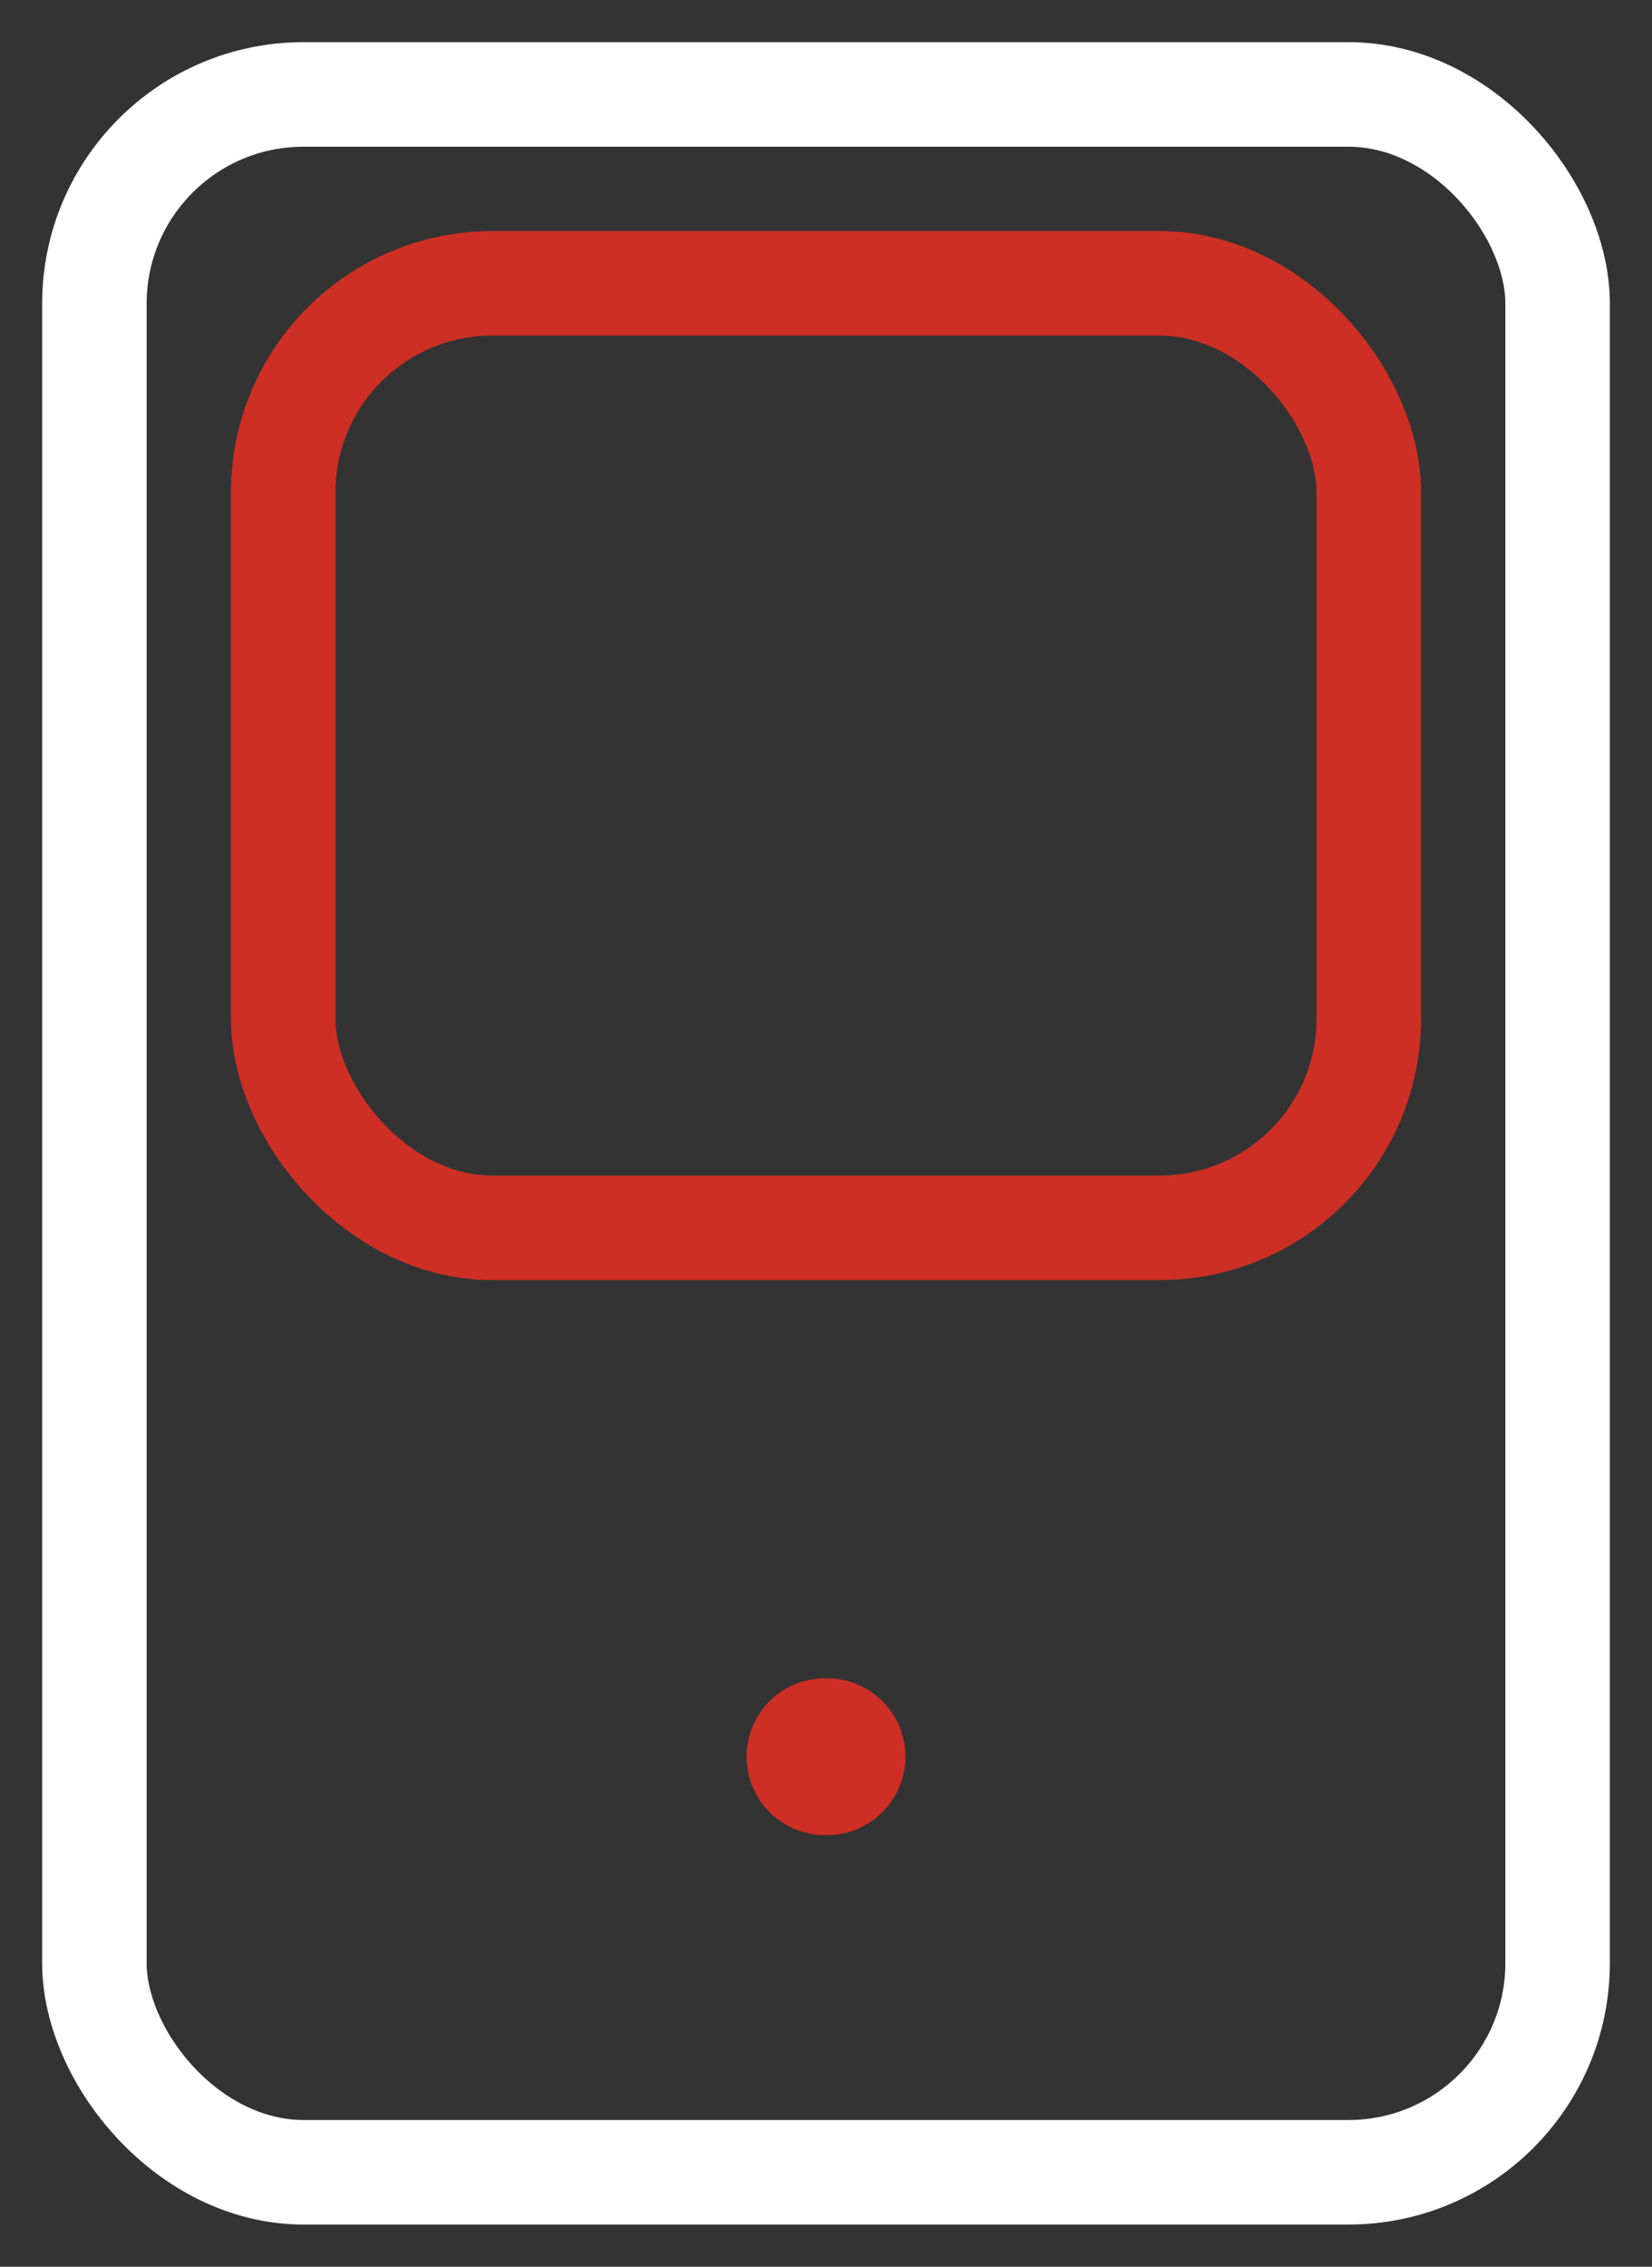
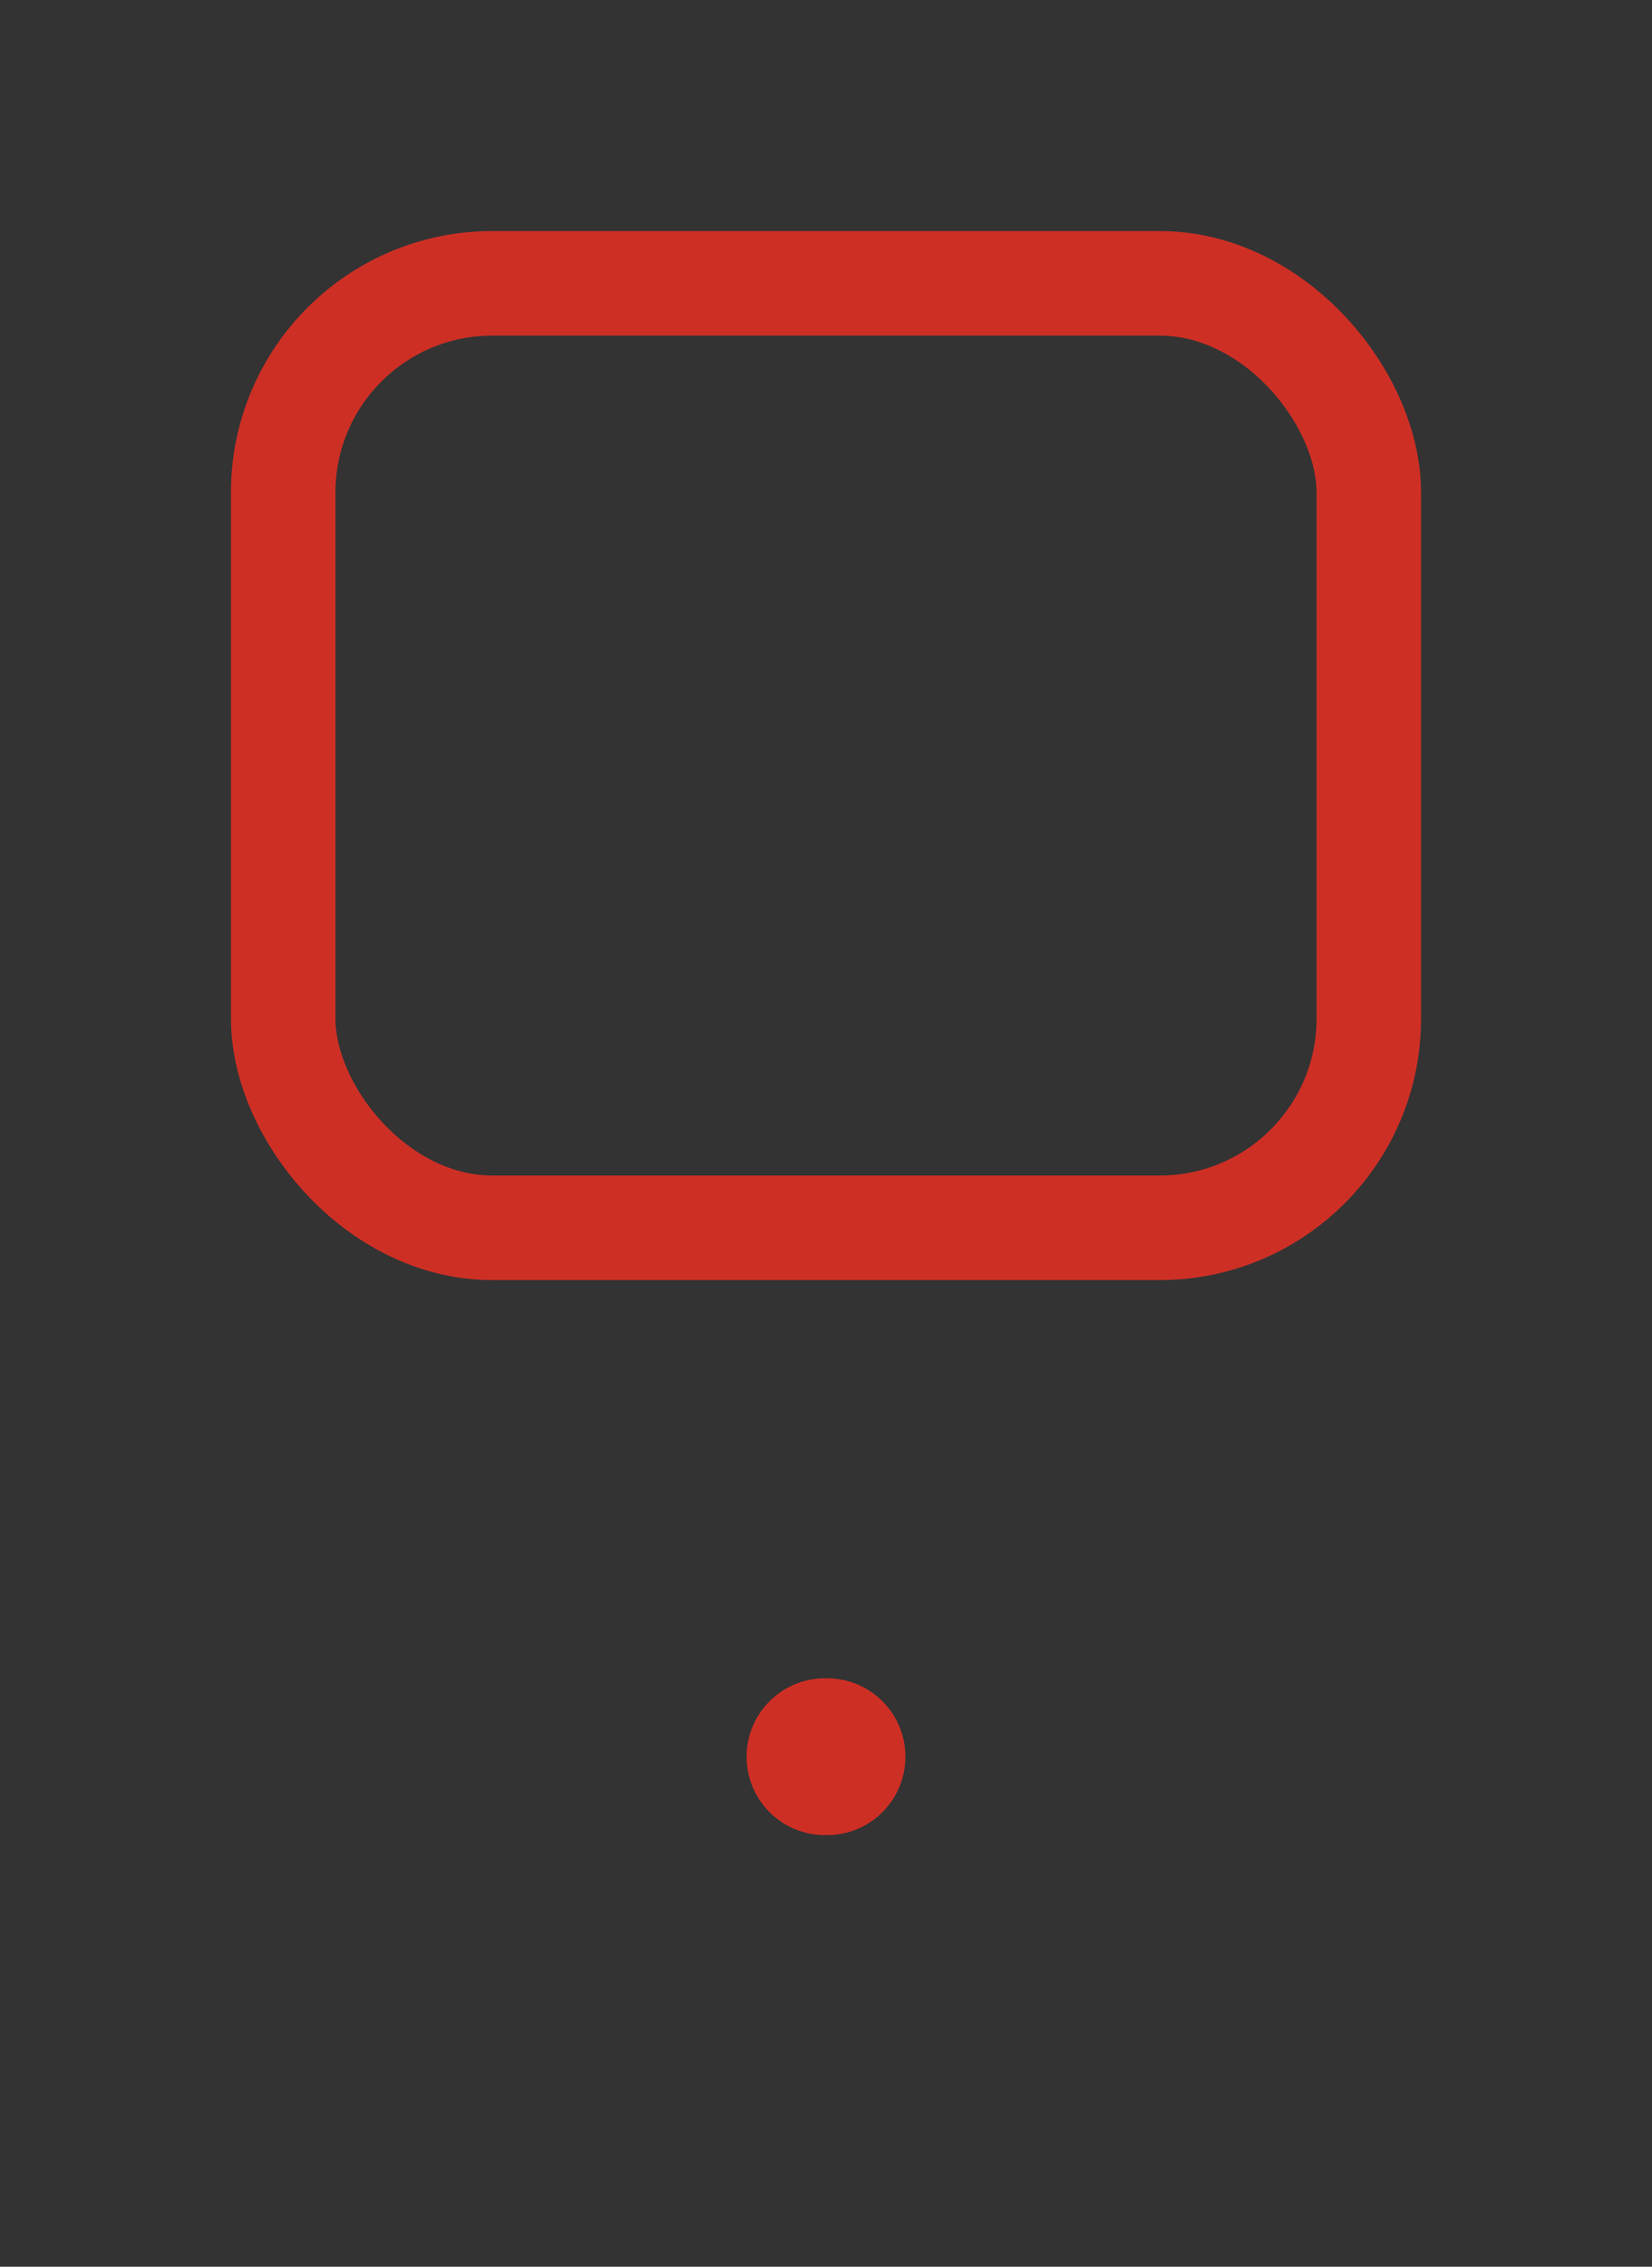
<svg xmlns="http://www.w3.org/2000/svg" width="35" height="48">
  <rect width="100%" height="100%" fill="#333333" stroke="none" />
  <g transform="translate(2 2)" fill="none" fill-rule="evenodd" stroke-linecap="round" stroke-linejoin="round">
-     <rect stroke="#FFF" stroke-width="2.214" width="31" height="44" rx="4.429" />
    <rect stroke="#CE2F25" stroke-width="2.214" x="4" y="4" width="23" height="20" rx="4.429" />
    <path stroke="#CE2F25" stroke-width="3.321" d="M15.478 35.2h.044" />
  </g>
</svg>